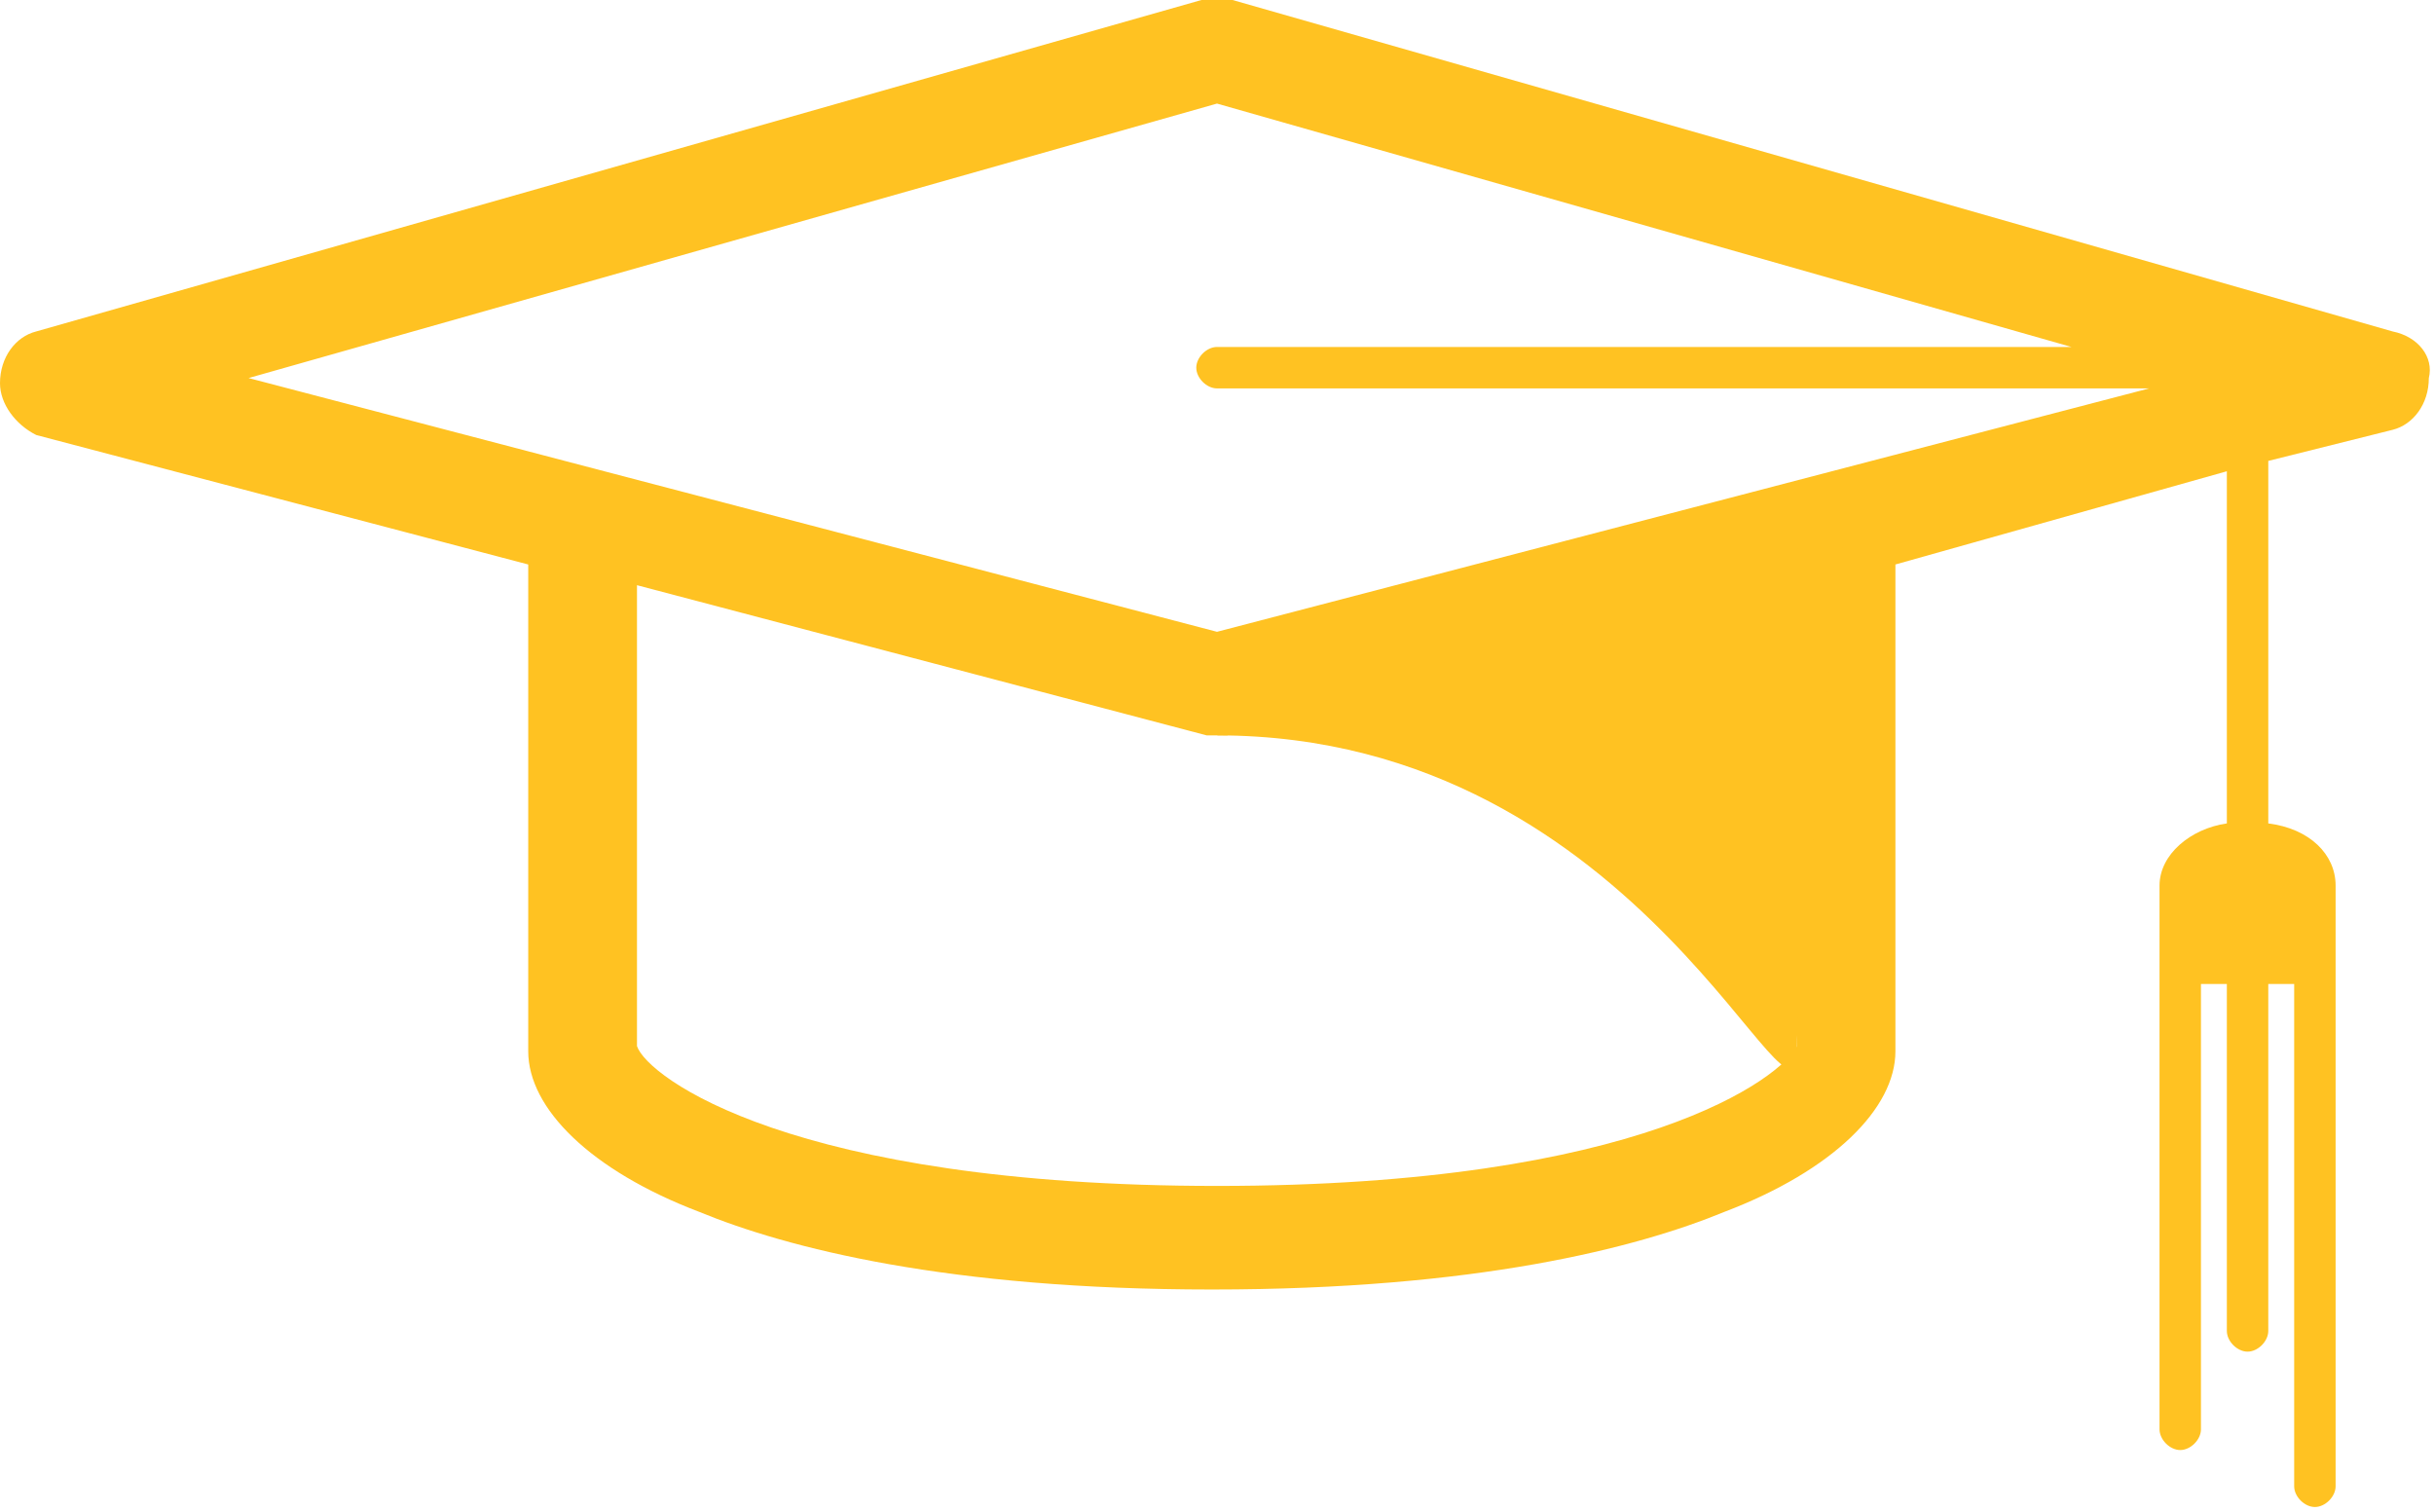
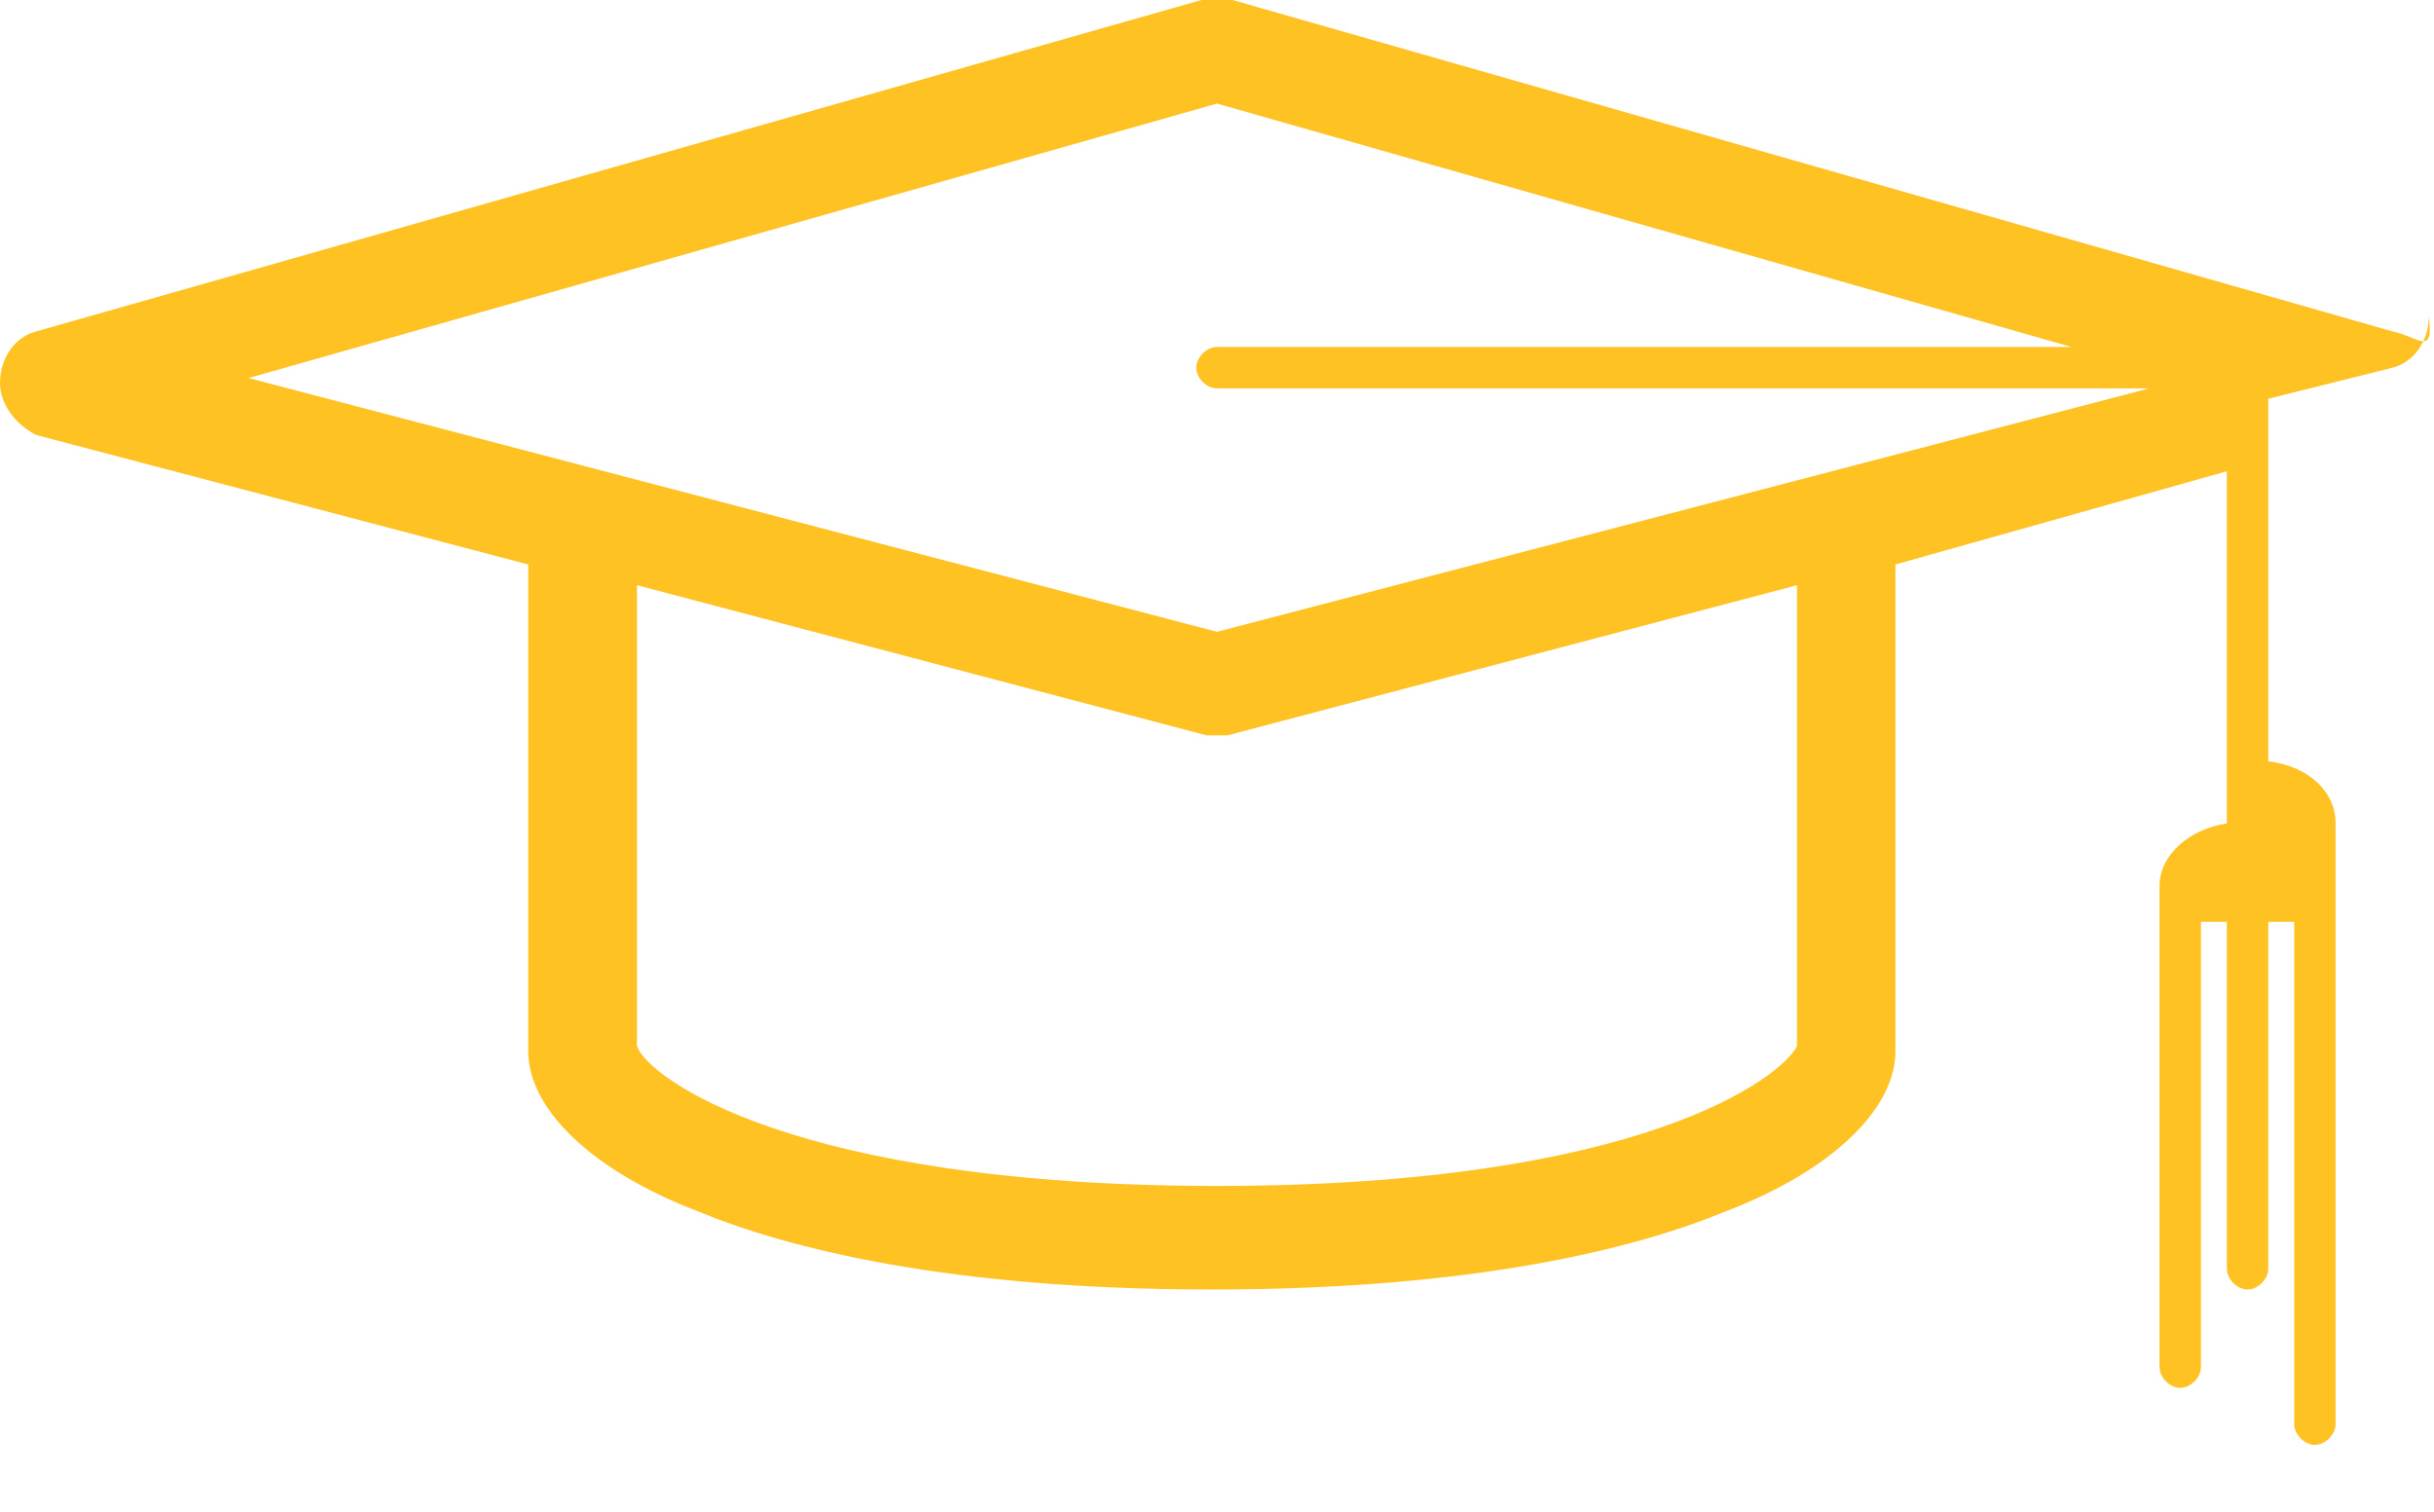
<svg xmlns="http://www.w3.org/2000/svg" version="1.1" id="Layer_1" x="0px" y="0px" viewBox="0 0 47 29.2" enable-background="new 0 0 47 29.2" xml:space="preserve">
-   <path fill="#FFC222" d="M46.2,6.4L23.8,0C23.6,0,23.4,0,23.2,0L0.7,6.4C0.3,6.5,0,6.9,0,7.4c0,0.4,0.3,0.8,0.7,1l9.5,2.5v9.4 c0,1.1,1.2,2.3,3.3,3.1c1.7,0.7,4.8,1.5,9.9,1.5c5.1,0,8.2-0.8,9.9-1.5c2.1-0.8,3.3-2,3.3-3.1v-9.4L43,9.1v6.8 c-0.7,0.1-1.3,0.6-1.3,1.2v1.2v0.7v8.6c0,0.2,0.2,0.4,0.4,0.4s0.4-0.2,0.4-0.4v-8.6H43v6.7c0,0.2,0.2,0.4,0.4,0.4 c0.2,0,0.4-0.2,0.4-0.4v-6.7h0.5v9.7c0,0.2,0.2,0.4,0.4,0.4s0.4-0.2,0.4-0.4v-9.7h0v-1.9c0-0.6-0.5-1.1-1.3-1.2v-7l2.4-0.6 c0.4-0.1,0.7-0.5,0.7-1C47,6.9,46.7,6.5,46.2,6.4z M23.5,2L40,6.7H23.5c-0.2,0-0.4,0.2-0.4,0.4s0.2,0.4,0.4,0.4h18l-18,4.7L4.8,7.3 L23.5,2z M34.7,20.2c-0.3,0.6-3,2.7-11.2,2.7s-11-2.1-11.2-2.7v-8.9l11,2.9c0.1,0,0.2,0,0.2,0s0.2,0,0.2,0l11-2.9V20.2z" />
-   <path fill="#FFC222" d="M23.5,14.2c8.3,0,11.2,8.4,11.2,6c0-1.4,0.9-9.9,0.9-9.9L23.5,14.2z" />
+   <path fill="#FFC222" d="M46.2,6.4L23.8,0C23.6,0,23.4,0,23.2,0L0.7,6.4C0.3,6.5,0,6.9,0,7.4c0,0.4,0.3,0.8,0.7,1l9.5,2.5v9.4 c0,1.1,1.2,2.3,3.3,3.1c1.7,0.7,4.8,1.5,9.9,1.5c5.1,0,8.2-0.8,9.9-1.5c2.1-0.8,3.3-2,3.3-3.1v-9.4L43,9.1v6.8 c-0.7,0.1-1.3,0.6-1.3,1.2v0.7v8.6c0,0.2,0.2,0.4,0.4,0.4s0.4-0.2,0.4-0.4v-8.6H43v6.7c0,0.2,0.2,0.4,0.4,0.4 c0.2,0,0.4-0.2,0.4-0.4v-6.7h0.5v9.7c0,0.2,0.2,0.4,0.4,0.4s0.4-0.2,0.4-0.4v-9.7h0v-1.9c0-0.6-0.5-1.1-1.3-1.2v-7l2.4-0.6 c0.4-0.1,0.7-0.5,0.7-1C47,6.9,46.7,6.5,46.2,6.4z M23.5,2L40,6.7H23.5c-0.2,0-0.4,0.2-0.4,0.4s0.2,0.4,0.4,0.4h18l-18,4.7L4.8,7.3 L23.5,2z M34.7,20.2c-0.3,0.6-3,2.7-11.2,2.7s-11-2.1-11.2-2.7v-8.9l11,2.9c0.1,0,0.2,0,0.2,0s0.2,0,0.2,0l11-2.9V20.2z" />
</svg>